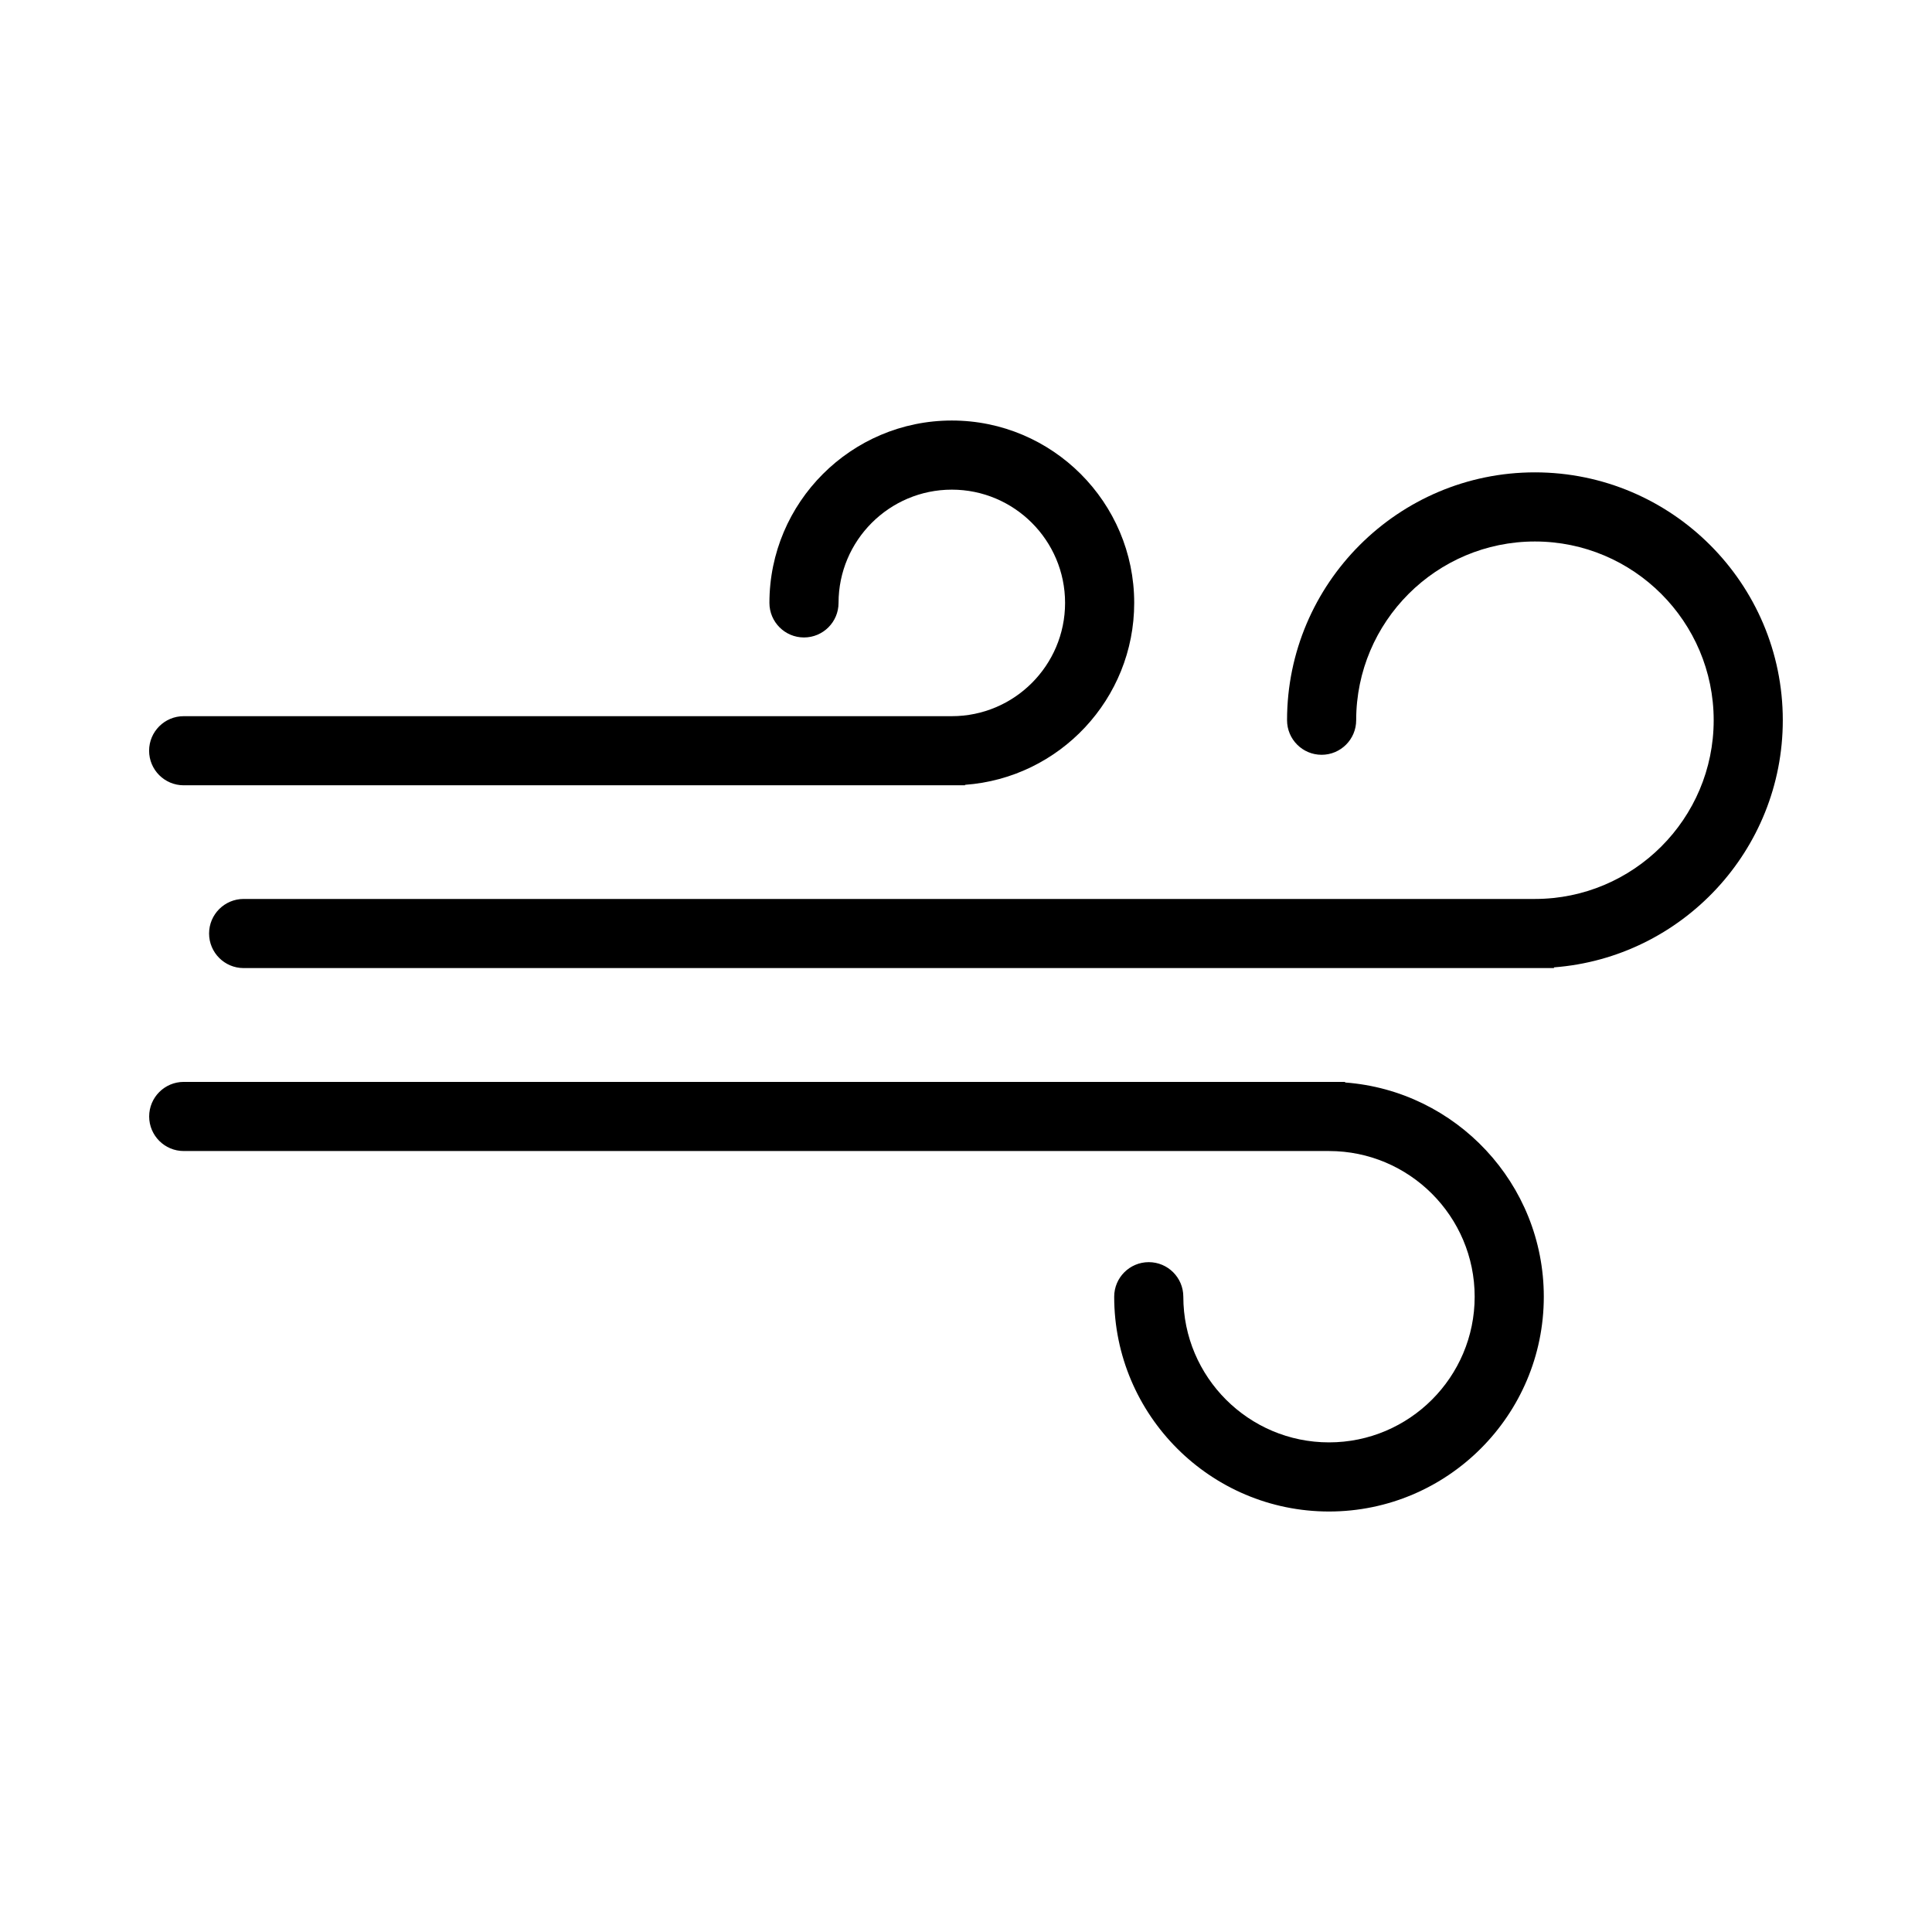
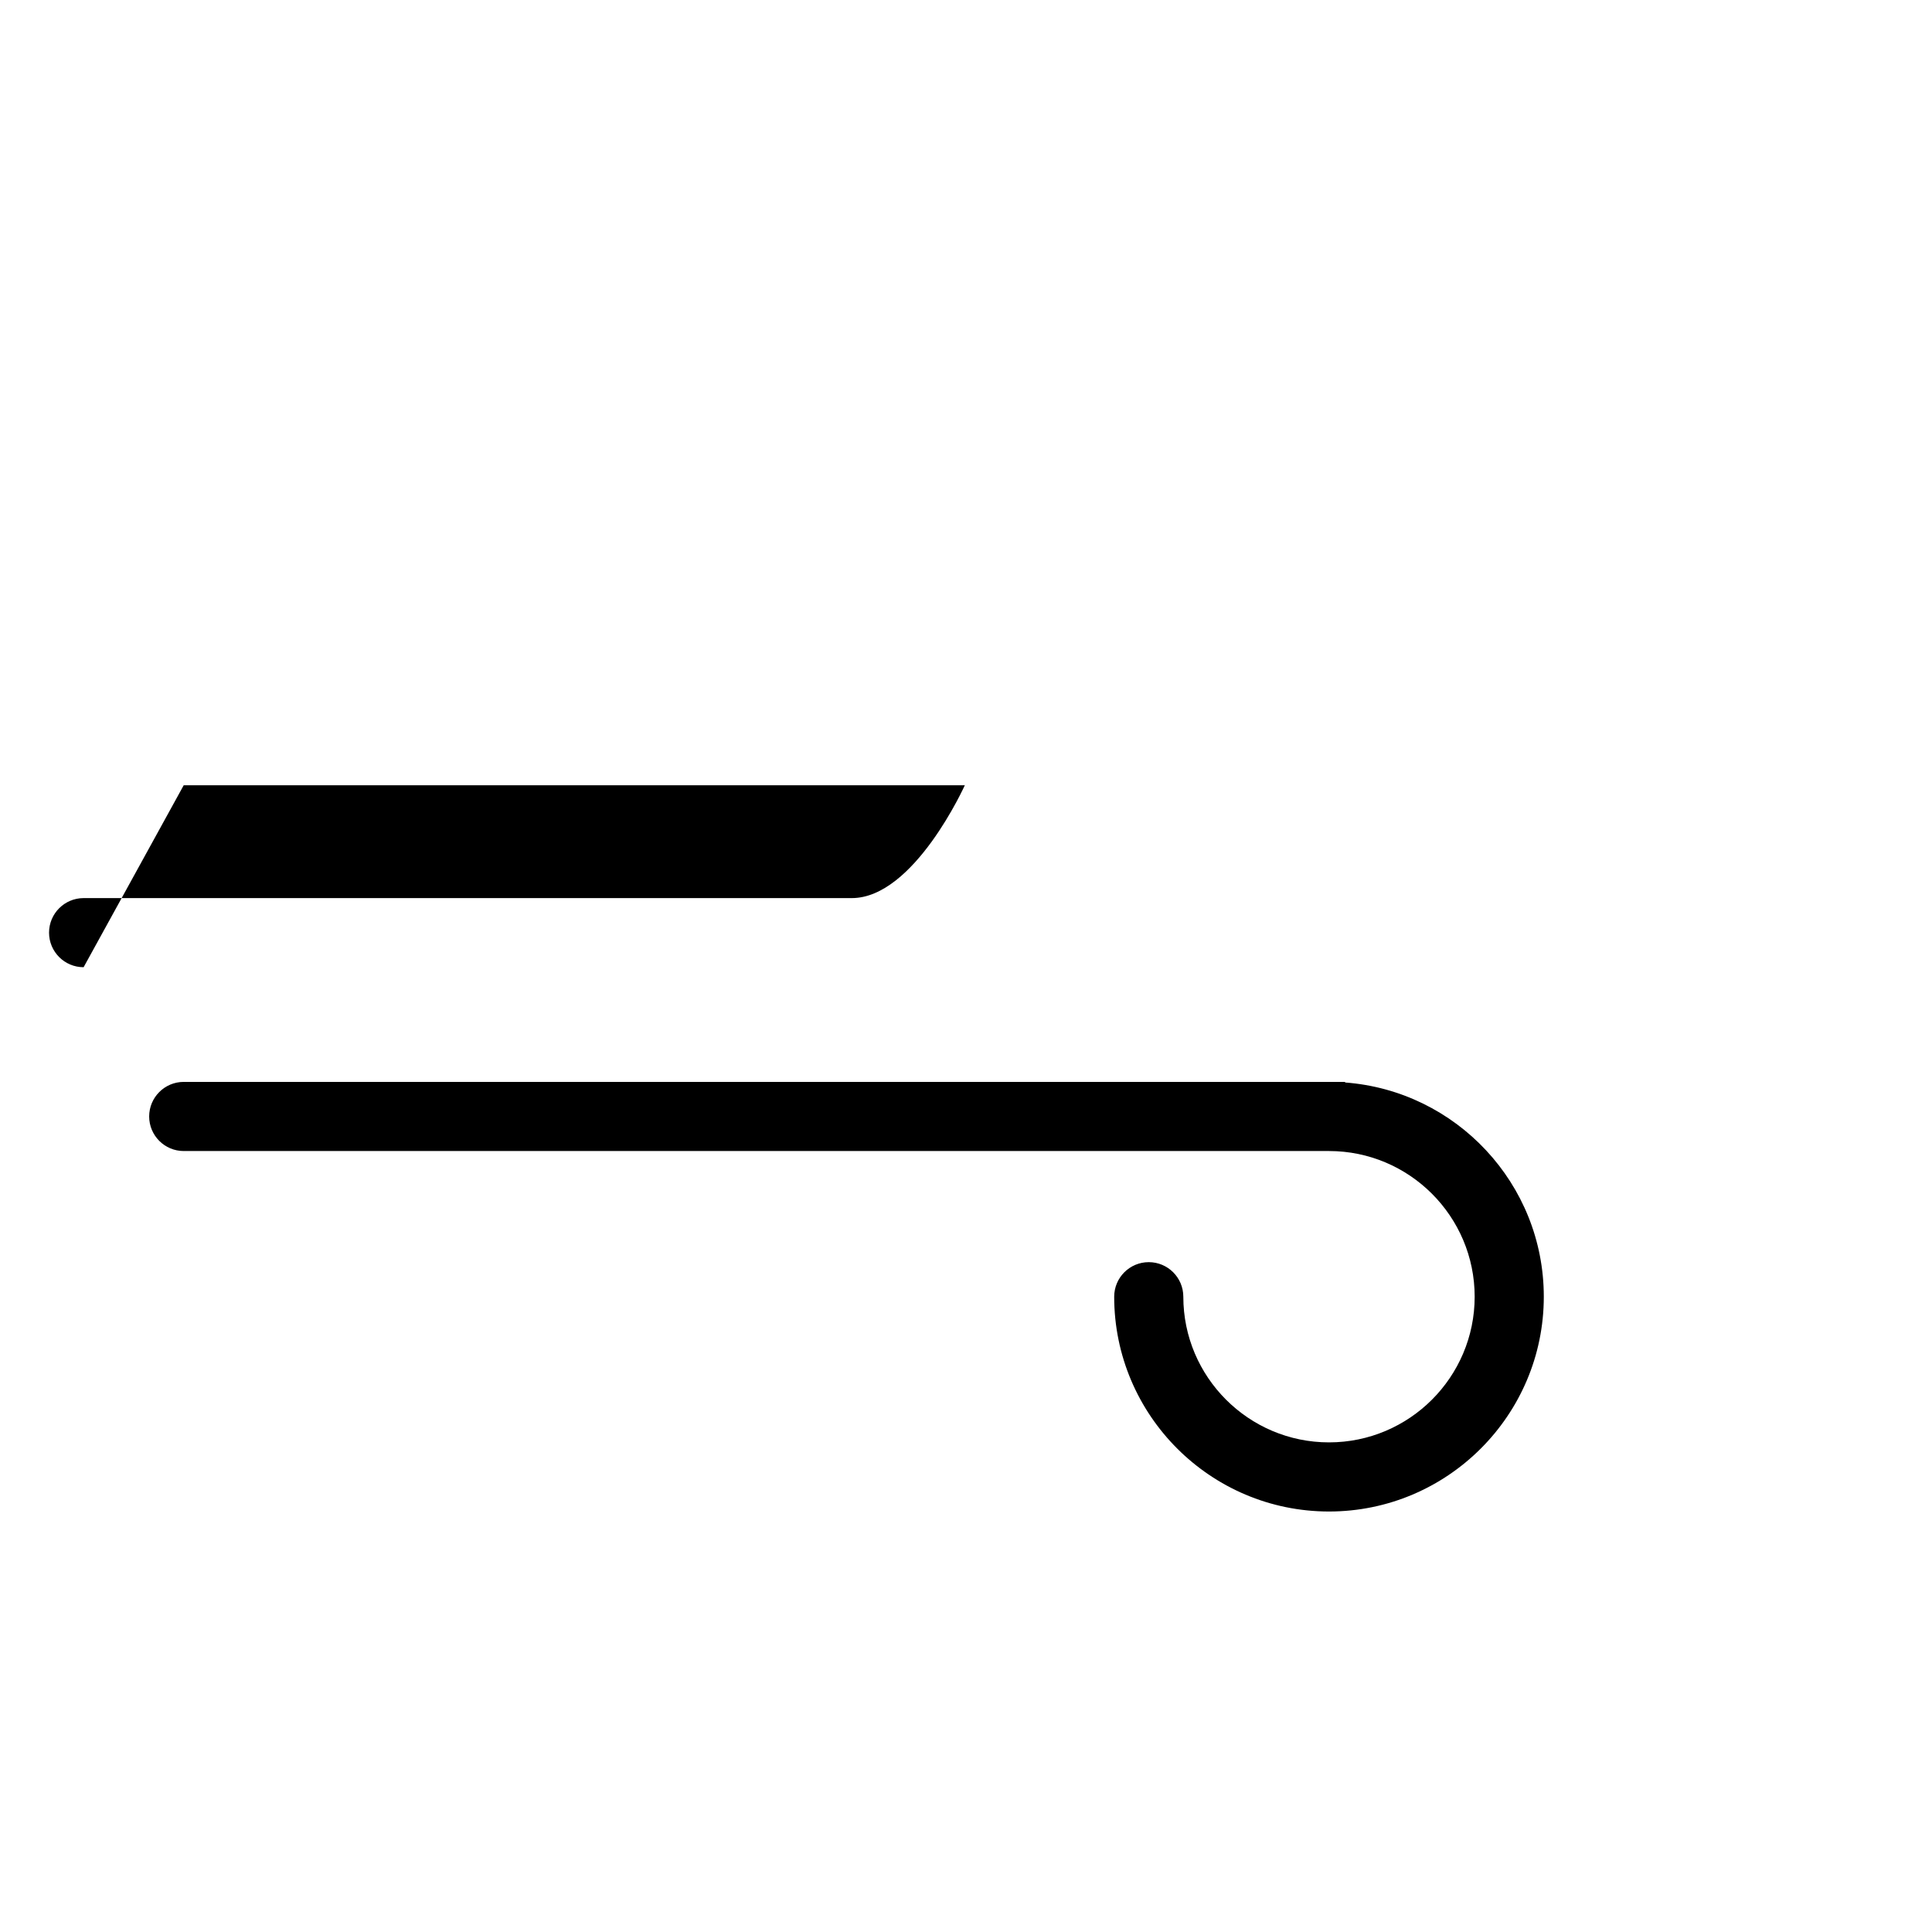
<svg xmlns="http://www.w3.org/2000/svg" fill="#000000" width="800px" height="800px" version="1.1" viewBox="144 144 512 512">
  <g>
-     <path d="m192.68 352.11h207.06v-0.125c25.027-1.801 44.836-22.734 44.836-48.211 0-26.652-21.684-48.332-48.332-48.332-26.652 0-48.34 21.684-48.34 48.332 0 5.055 4.106 9.16 9.16 9.16 5.055 0 9.16-4.106 9.16-9.16 0-16.547 13.465-30.012 30.02-30.012 16.547 0 30.012 13.461 30.012 30.012s-13.461 30.02-30.012 30.02h-203.57c-5.055 0-9.16 4.106-9.16 9.16 0 5.055 4.106 9.156 9.16 9.156z" />
-     <path d="m550.77 269.18c-36.219 0-65.688 29.469-65.688 65.688 0 5.055 4.106 9.16 9.16 9.16 5.055 0 9.16-4.106 9.16-9.16 0-26.121 21.25-47.367 47.367-47.367 26.121 0 47.375 21.246 47.375 47.367 0.004 26.121-21.254 47.363-47.375 47.363h-342.2c-5.055 0-9.16 4.106-9.16 9.16 0 5.055 4.106 9.16 9.16 9.16h347.25v-0.191c33.875-2.586 60.641-30.977 60.641-65.496 0.004-36.219-29.469-65.684-65.695-65.684z" />
+     <path d="m192.68 352.11h207.06v-0.125s-13.461 30.02-30.012 30.02h-203.57c-5.055 0-9.16 4.106-9.16 9.16 0 5.055 4.106 9.156 9.16 9.156z" />
    <path d="m500.46 430.87v-0.156h-307.77c-5.055 0-9.16 4.106-9.16 9.16 0 5.055 4.106 9.16 9.16 9.16h303.51c21.285 0 38.602 17.316 38.602 38.609 0 21.285-17.312 38.602-38.602 38.602-21.289 0-38.609-17.312-38.609-38.602 0-5.055-4.106-9.16-9.16-9.16-5.055 0-9.16 4.106-9.16 9.16 0 31.387 25.539 56.922 56.93 56.922 31.387 0 56.922-25.535 56.922-56.922 0.004-29.957-23.254-54.582-52.66-56.773z" />
  </g>
</svg>